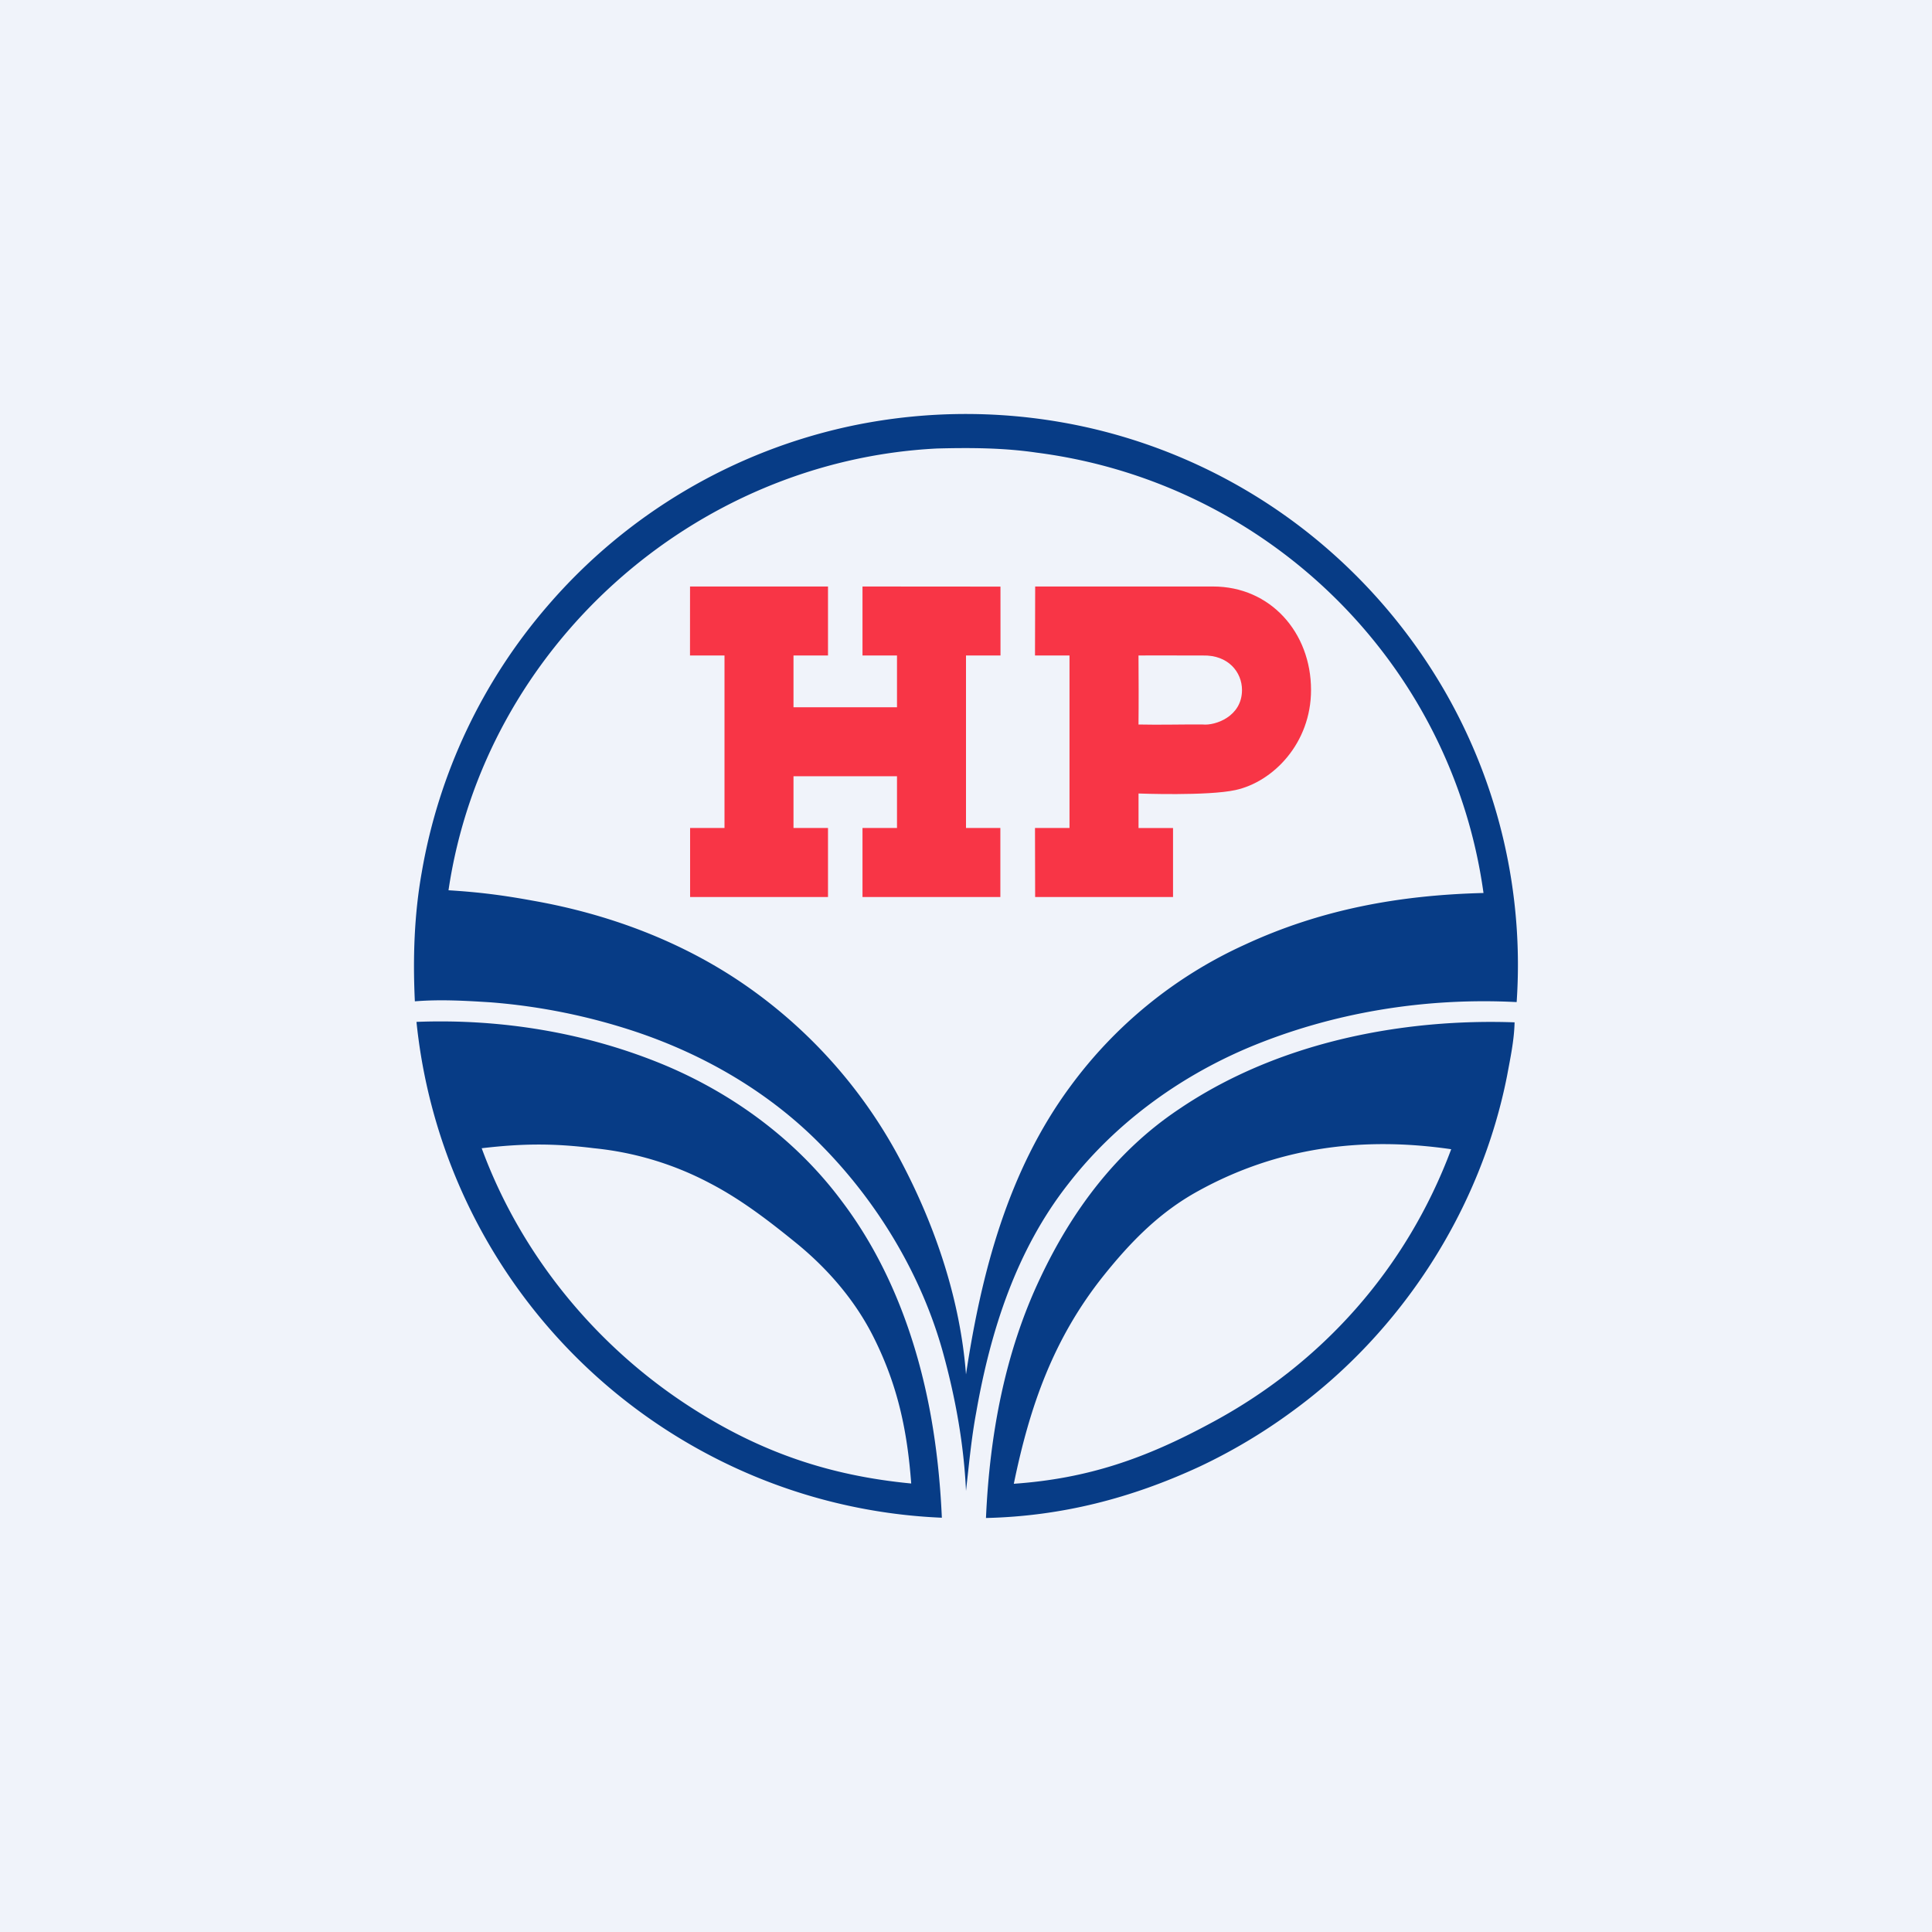
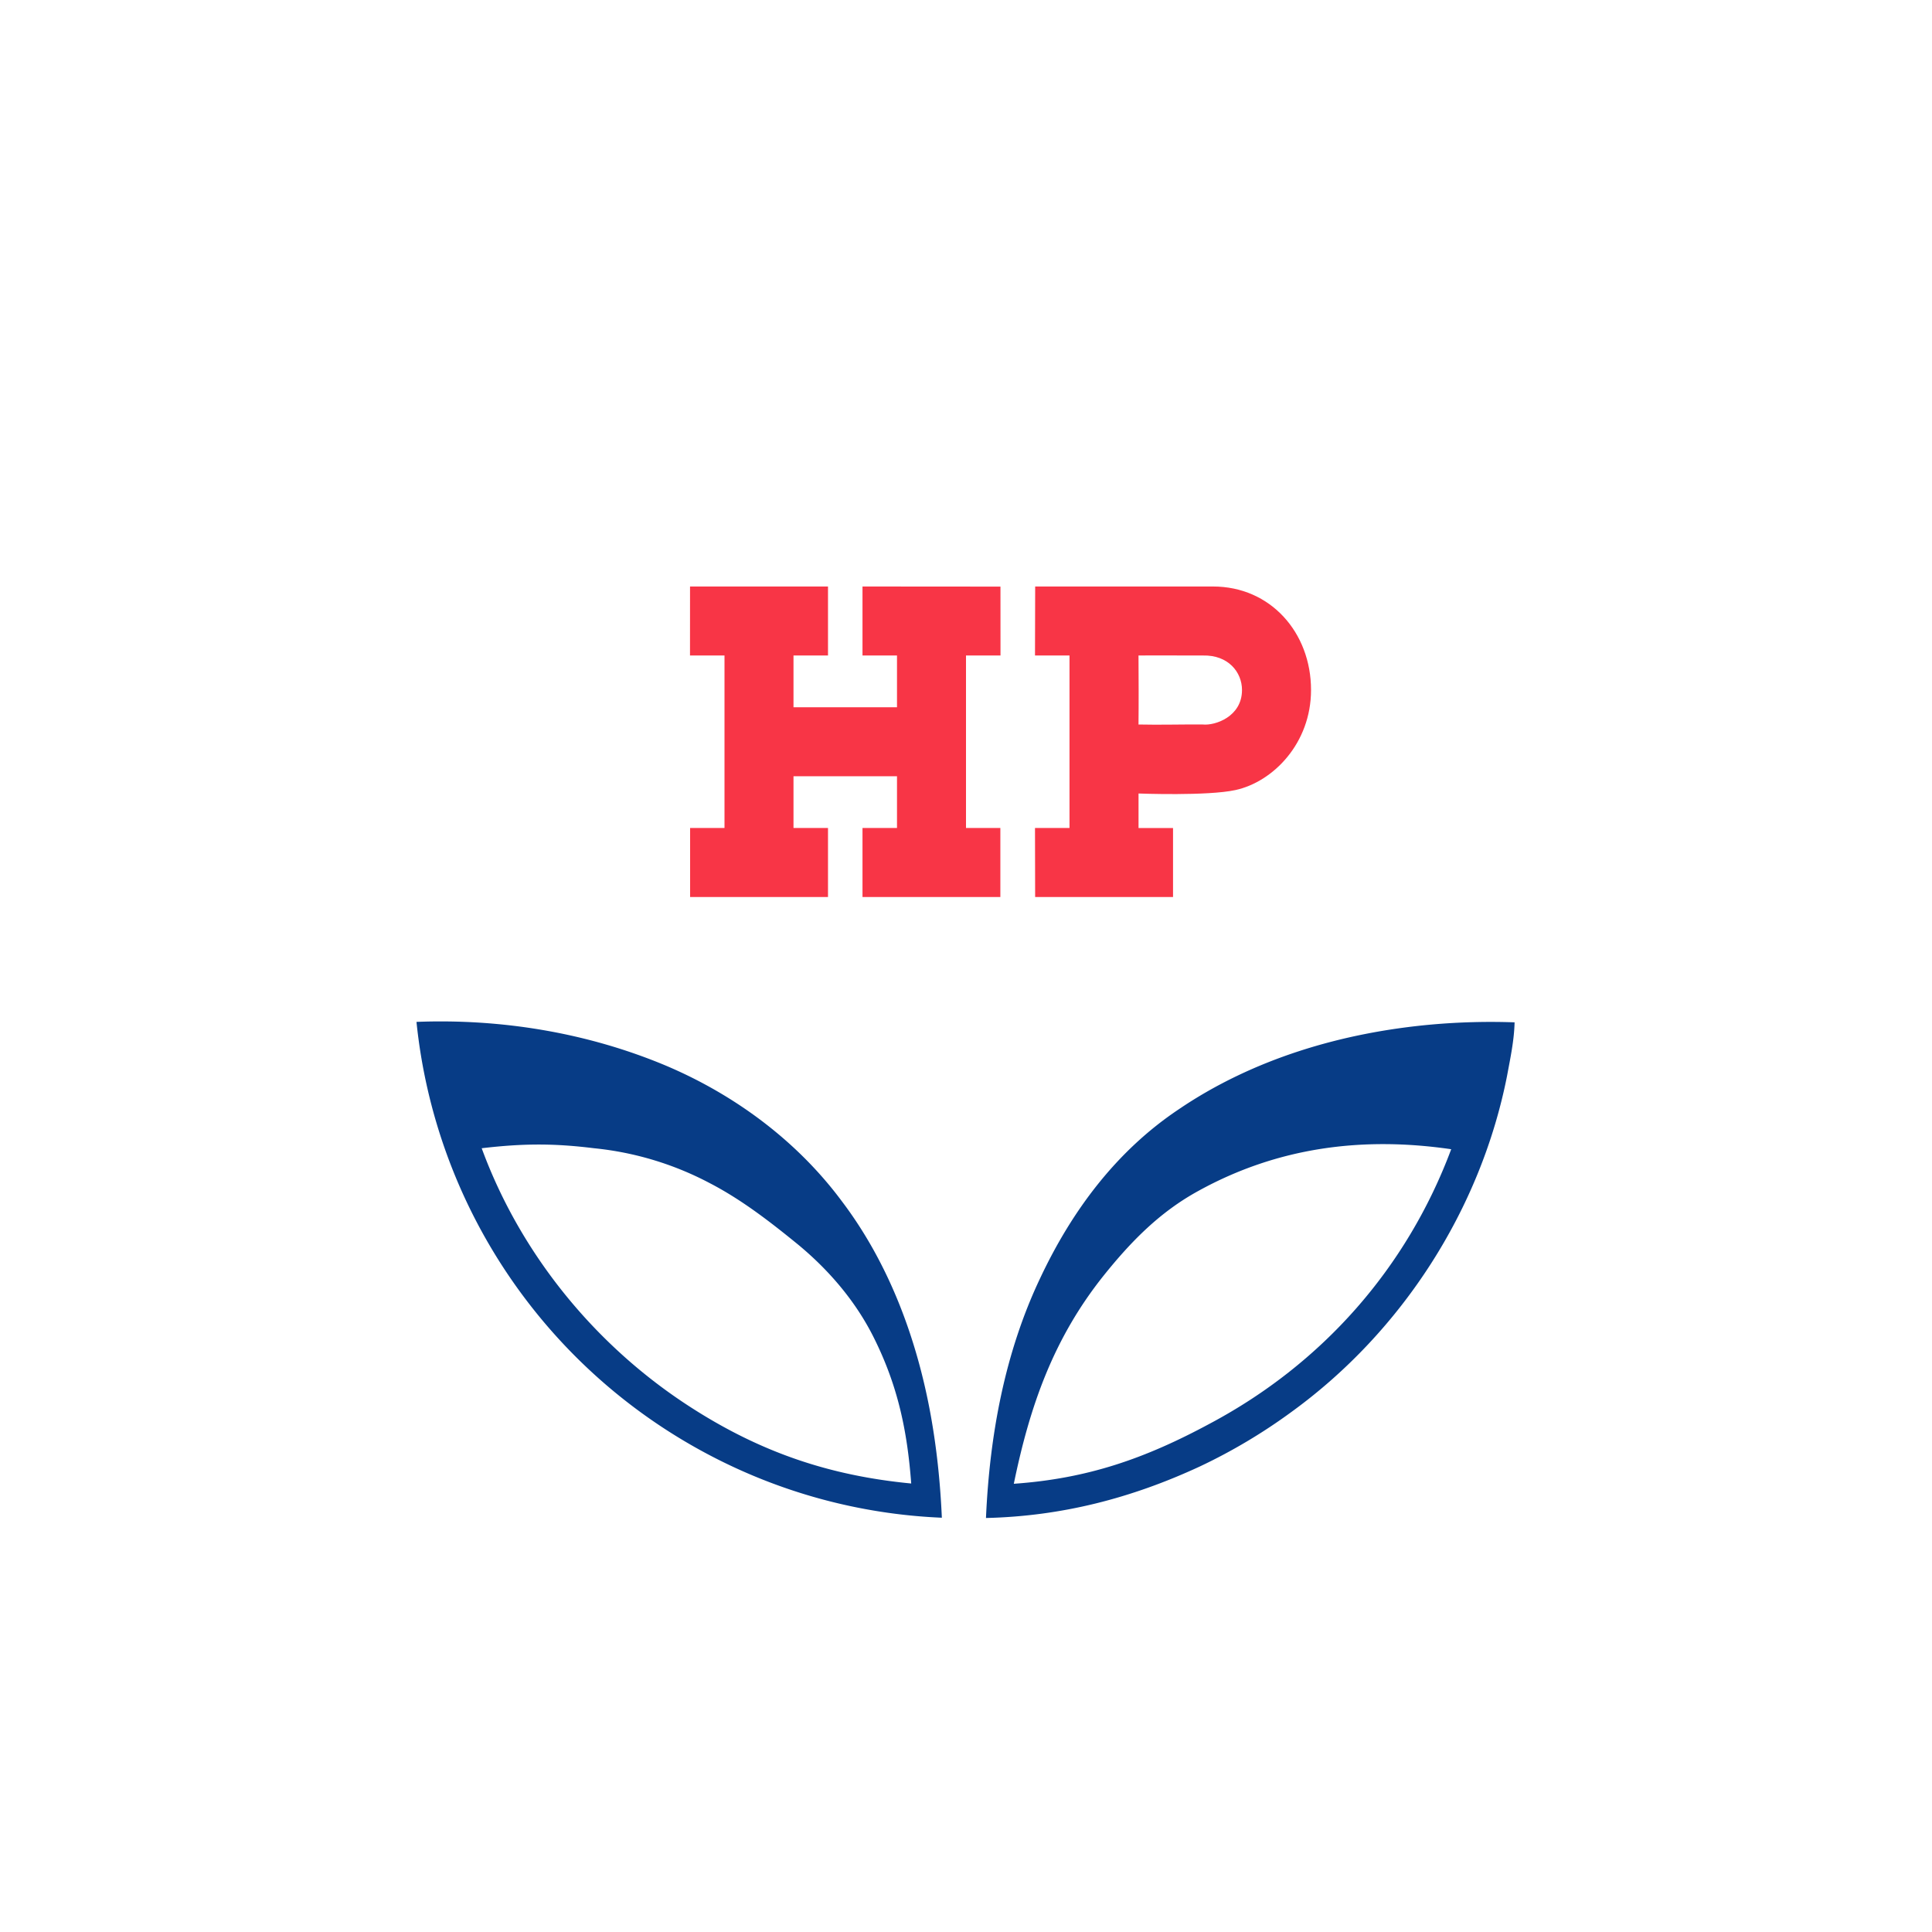
<svg xmlns="http://www.w3.org/2000/svg" width="56" height="56">
-   <path fill="#F0F3FA" d="M0 0h56v56H0z" />
  <path d="M20.001 17H24v2h-1v1.5h3V19h-1v-2l3.999.003L29 19h-1v5h.996v2H25v-2h1v-1.5h-3V24h1v2h-3.997v-2H21v-5h-1l.001-2zm10.004 0h5.156c1.664 0 2.84 1.334 2.84 3 0 1.539-1.093 2.66-2.19 2.9-.806.177-2.81.1-2.81.1v1h1v2h-3.997L30 24h1v-5h-1l.005-2zM33 19c.004.6.007 1.4 0 2 .618.015 1.25-.006 1.868 0 .343.036 1.132-.221 1.132-1 0-.516-.398-1.018-1.132-1-.596.003-1.272-.006-1.868 0z" fill="#F83546" />
-   <path d="M24.686 12.343a16.123 16.123 0 016.949.073 15.957 15.957 0 016.213 2.974 16.164 16.164 0 014.047 4.674 15.894 15.894 0 012.066 8.982c-2.655-.137-5.35.299-7.804 1.333-2.02.86-3.847 2.2-5.195 3.94-1.502 1.914-2.25 4.243-2.667 6.626-.14.75-.209 1.512-.295 2.27-.062-1.355-.306-2.7-.666-4.007-.616-2.233-1.882-4.344-3.515-6-1.486-1.523-3.373-2.625-5.384-3.3a17.692 17.692 0 00-4.2-.854c-.735-.047-1.474-.09-2.21-.03-.06-1.252-.02-2.512.201-3.748a15.936 15.936 0 013.65-7.719 15.992 15.992 0 018.81-5.214zM13 25.805c.873.053 1.574.142 2.435.3 2.2.385 4.346 1.184 6.187 2.464a14.284 14.284 0 014.52 5.139c.994 1.895 1.694 4.002 1.858 6.13.446-2.958 1.223-5.904 3.014-8.334a12.868 12.868 0 015.068-4.122c2.214-1.027 4.492-1.438 6.918-1.498-.92-6.662-6.246-11.904-12.96-12.765-.95-.14-1.924-.144-2.881-.119-7.05.354-13.115 5.755-14.159 12.805z" fill="#073C86" />
  <path d="M41.503 29.696a19.414 19.414 0 012.398-.063c-.012.522-.123 1.037-.218 1.55-.764 3.873-3.046 7.414-6.236 9.733a16.162 16.162 0 01-2.668 1.59c-1.987.922-4.01 1.443-6.2 1.494.105-2.389.542-4.79 1.575-6.96.92-1.952 2.205-3.674 3.999-4.877 2.167-1.475 4.757-2.235 7.35-2.467zm-6.763 4.821c-1.12.612-1.956 1.465-2.753 2.46-1.452 1.82-2.136 3.77-2.601 6.031 2.14-.15 3.805-.73 5.694-1.75 3.247-1.73 5.695-4.499 6.984-7.947-2.564-.374-5.023-.062-7.324 1.206zM12.072 29.62c2.463-.096 4.957.314 7.234 1.27 1.993.845 3.796 2.18 5.092 3.924 1.368 1.805 2.175 3.982 2.578 6.197.178.985.28 1.982.324 2.981a15.902 15.902 0 01-6.858-1.88 16.024 16.024 0 01-8.37-12.491zm1.89 3.662c1.133 3.088 3.32 5.755 6.085 7.525 2.007 1.287 3.99 1.965 6.365 2.193-.114-1.527-.387-2.824-1.072-4.203-.522-1.059-1.302-1.974-2.208-2.723-.8-.652-1.623-1.292-2.542-1.771a9.103 9.103 0 00-3.373-1.021c-1.186-.147-2.073-.138-3.254 0z" fill="#073C86" />
</svg>